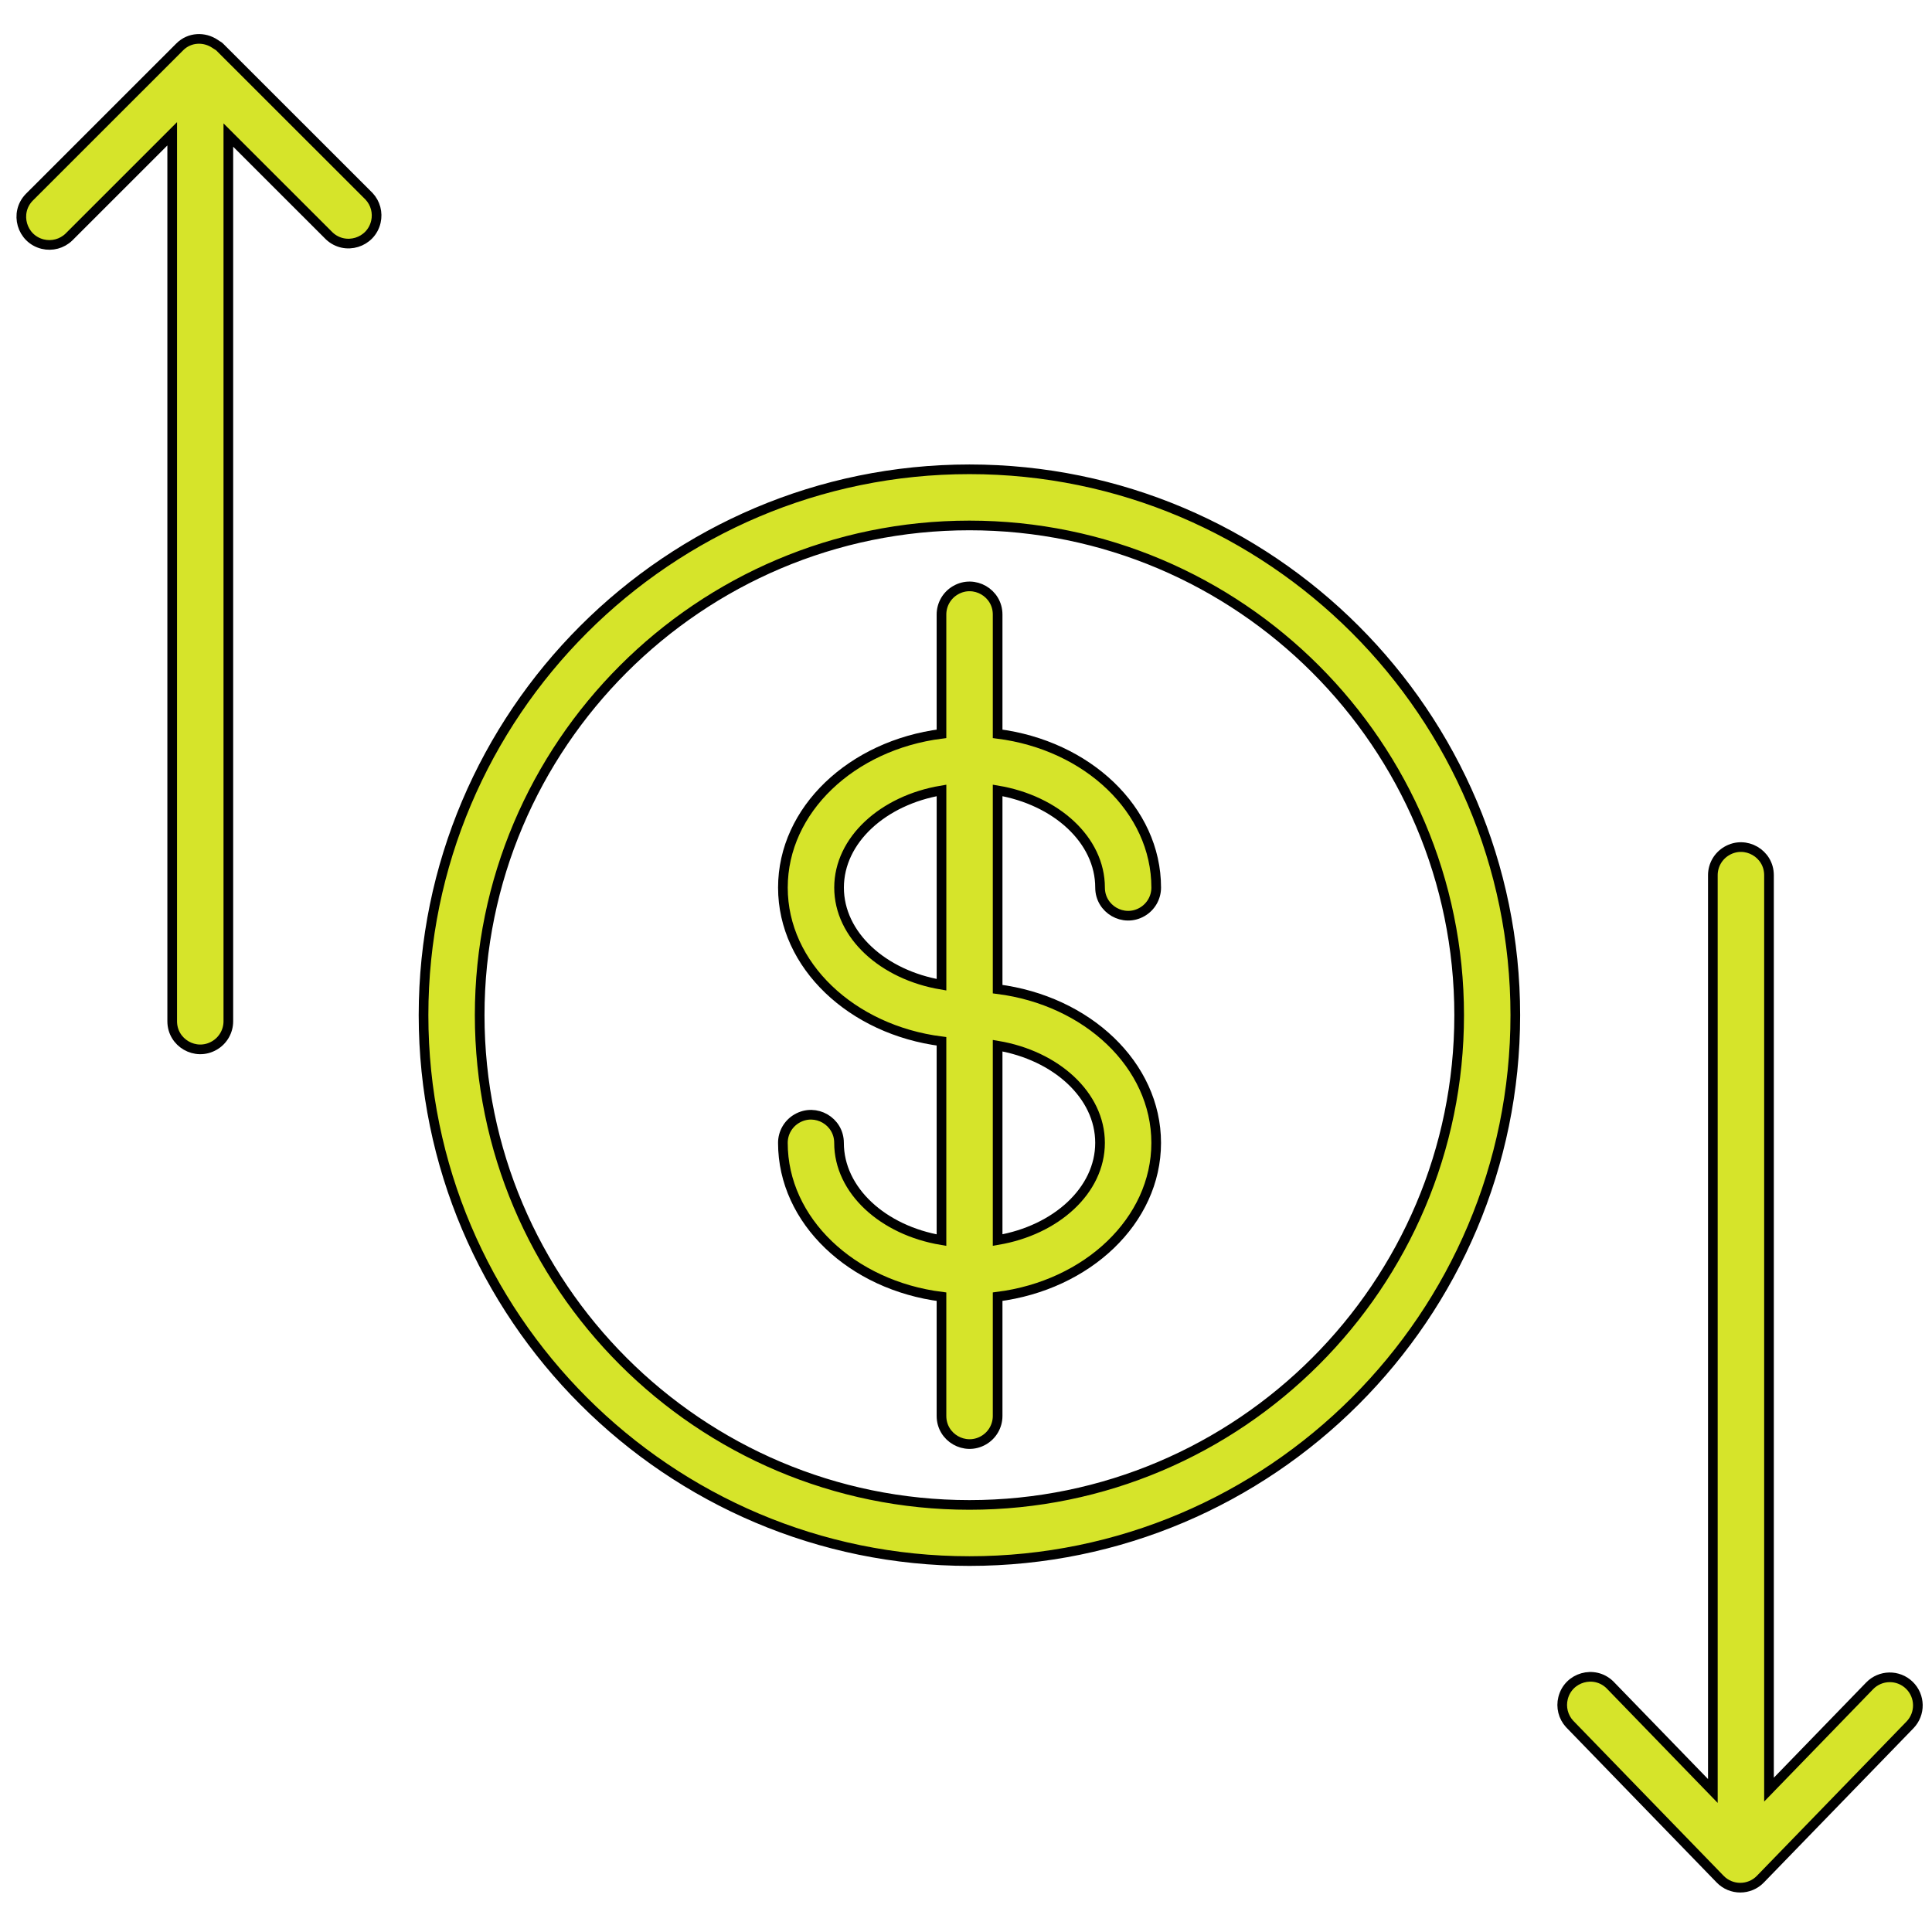
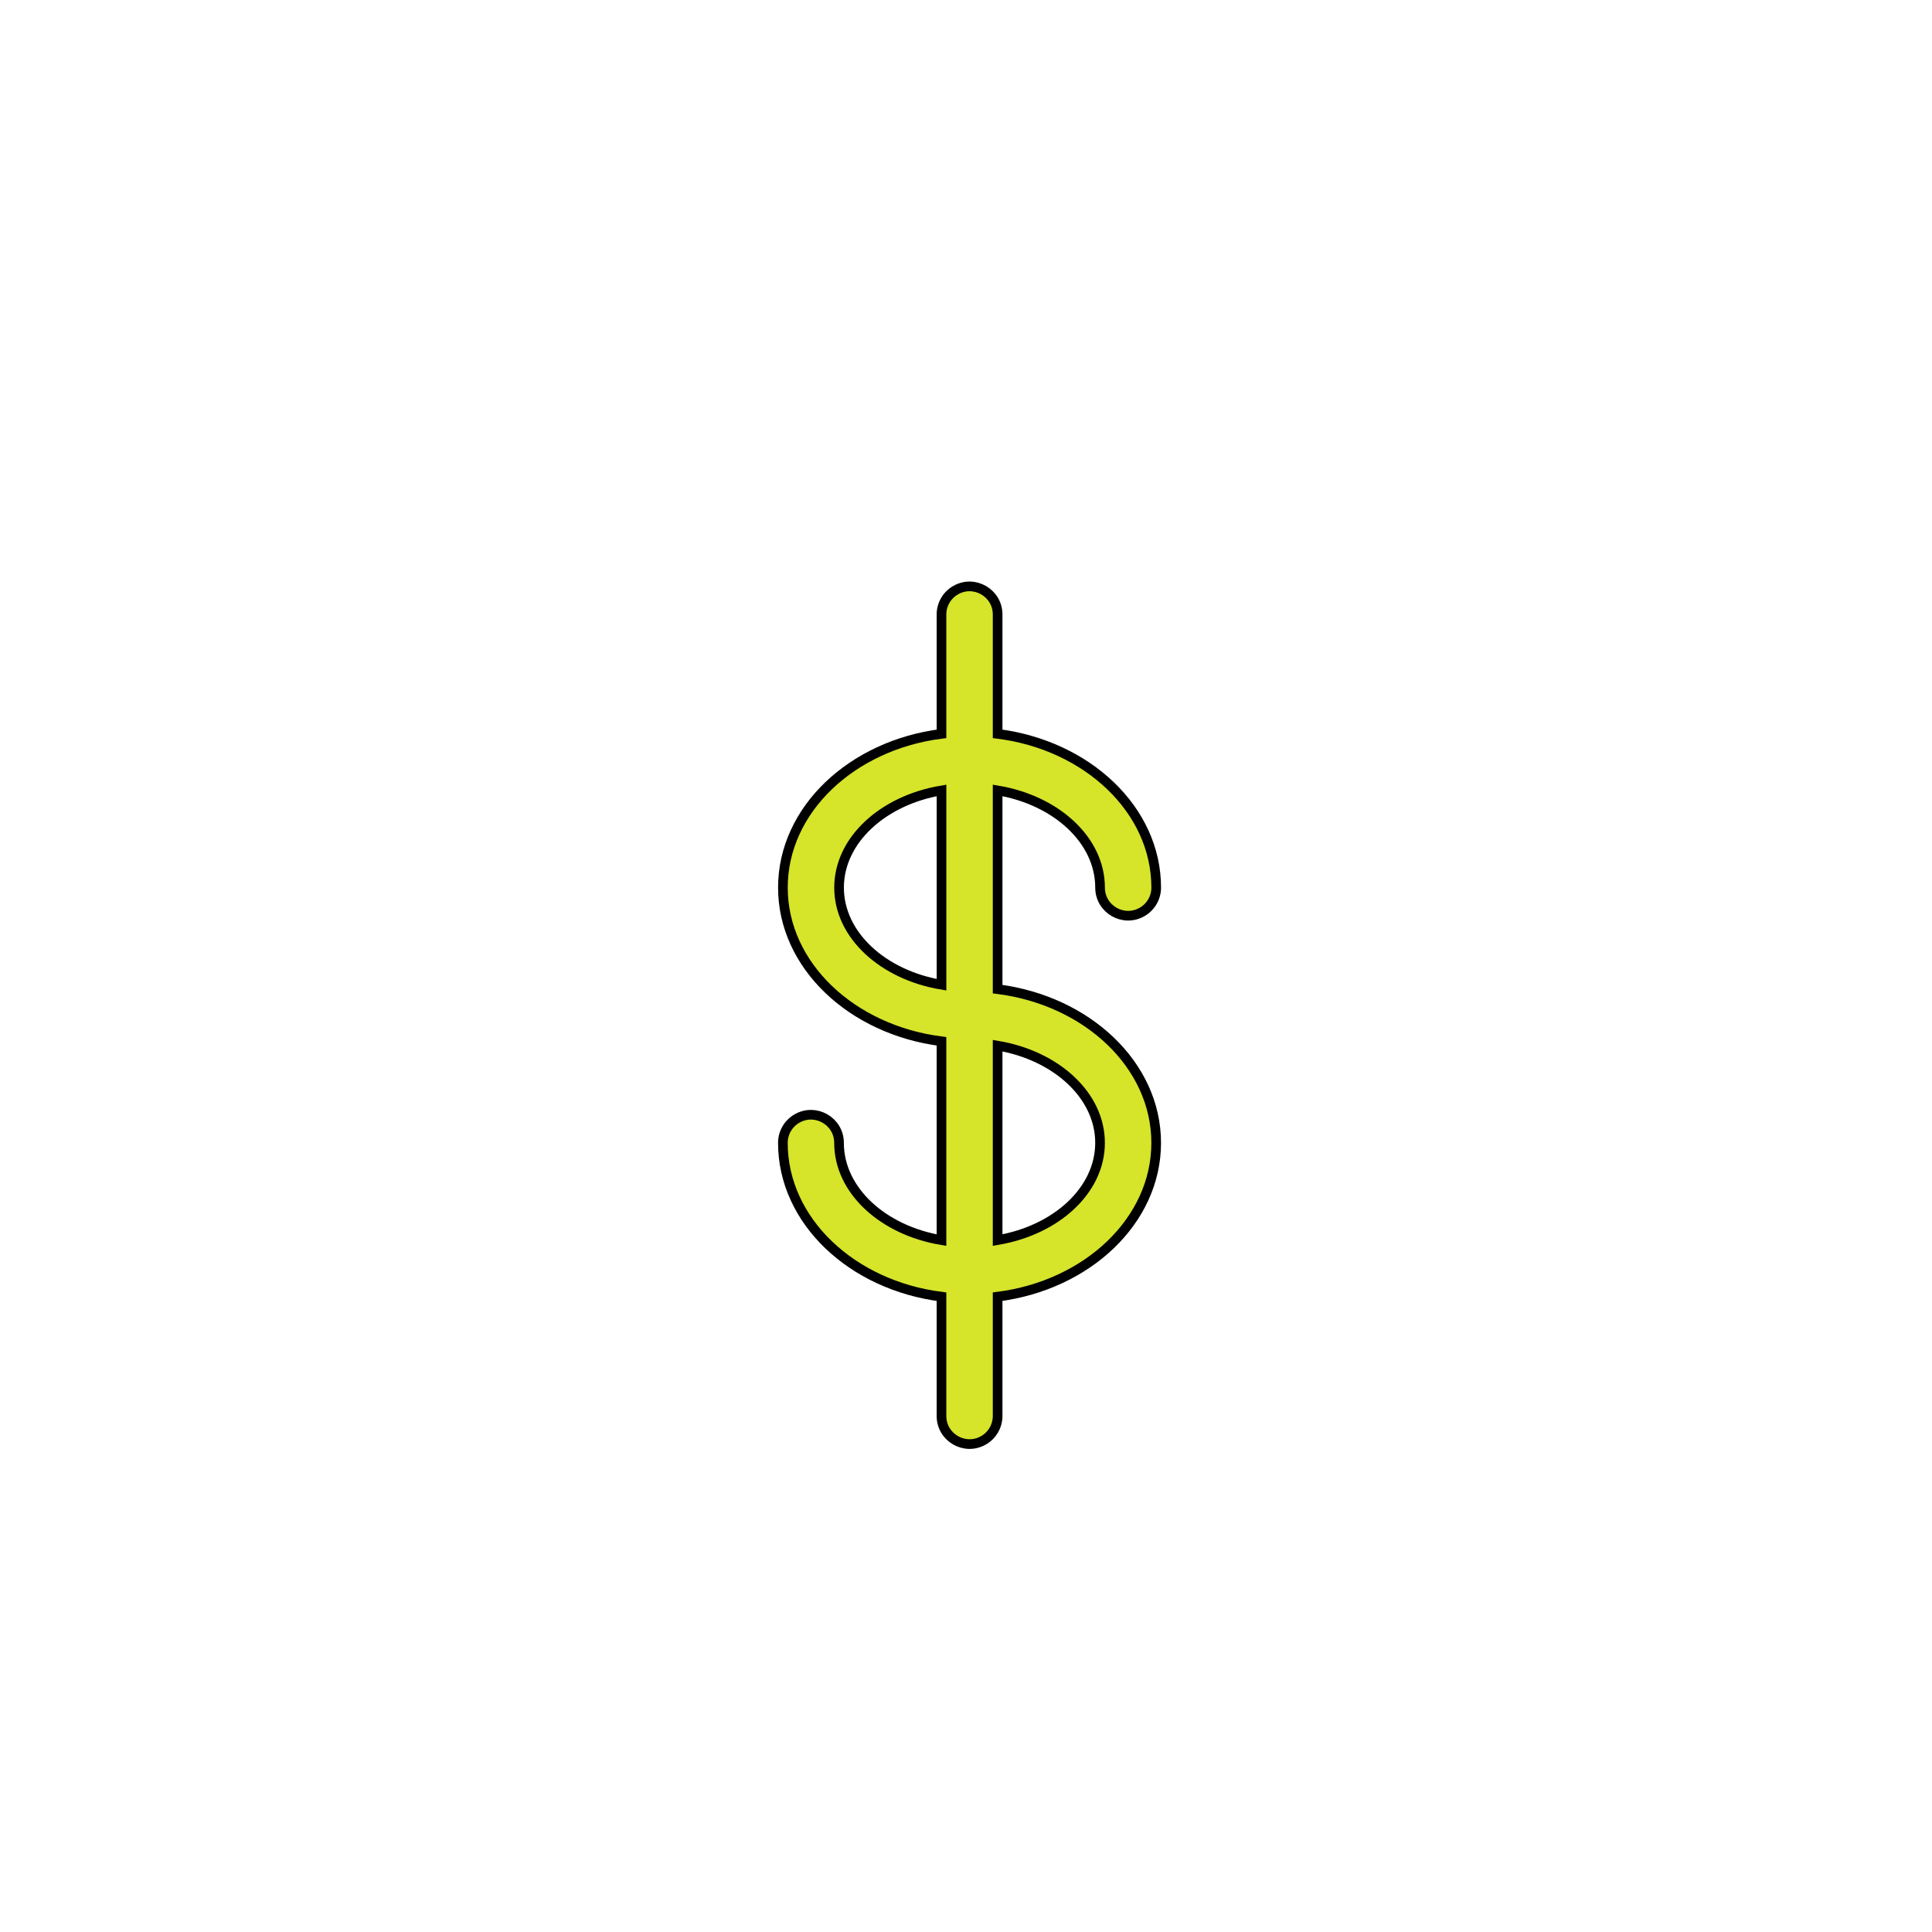
<svg xmlns="http://www.w3.org/2000/svg" viewBox="1950 2450 100 100" width="100" height="100" data-guides="{&quot;vertical&quot;:[],&quot;horizontal&quot;:[]}">
  <path fill="#d6e42a" stroke="black" fill-opacity="1" stroke-width="0.5" stroke-opacity="1" color="rgb(51, 51, 51)" fill-rule="evenodd" font-size-adjust="none" id="tSvg12aa82287e4" title="Path 7" d="M 2006.939 2495.942 C 2006.939 2497.061 2008.15 2497.76 2009.118 2497.2C 2009.568 2496.941 2009.845 2496.461 2009.845 2495.942C 2009.845 2491.91 2006.275 2488.57 2001.637 2487.983C 2001.637 2485.924 2001.637 2483.866 2001.637 2481.807C 2001.637 2480.688 2000.426 2479.989 1999.458 2480.549C 1999.008 2480.808 1998.731 2481.288 1998.731 2481.807C 1998.731 2483.866 1998.731 2485.924 1998.731 2487.983C 1994.093 2488.571 1990.523 2491.911 1990.523 2495.942C 1990.523 2499.971 1994.092 2503.31 1998.731 2503.898C 1998.731 2507.328 1998.731 2510.759 1998.731 2514.189C 1995.703 2513.681 1993.428 2511.618 1993.428 2509.154C 1993.428 2508.035 1992.217 2507.336 1991.249 2507.896C 1990.799 2508.155 1990.522 2508.635 1990.522 2509.154C 1990.522 2513.189 1994.093 2516.531 1998.731 2517.117C 1998.731 2519.175 1998.731 2521.232 1998.731 2523.29C 1998.731 2524.409 1999.942 2525.108 2000.91 2524.548C 2001.36 2524.289 2001.637 2523.809 2001.637 2523.29C 2001.637 2521.232 2001.637 2519.174 2001.637 2517.116C 2006.276 2516.526 2009.844 2513.186 2009.844 2509.155C 2009.844 2505.125 2006.275 2501.786 2001.637 2501.197C 2001.637 2497.768 2001.637 2494.34 2001.637 2490.911C 2004.666 2491.42 2006.939 2493.481 2006.939 2495.942ZM 1993.43 2495.942 C 1993.43 2493.481 1995.704 2491.421 1998.732 2490.912C 1998.732 2494.265 1998.732 2497.617 1998.732 2500.97C 1995.704 2500.461 1993.43 2498.401 1993.43 2495.942ZM 2006.938 2509.153 C 2006.938 2511.614 2004.665 2513.675 2001.637 2514.186C 2001.637 2510.832 2001.637 2507.477 2001.637 2504.123C 2004.666 2504.634 2006.938 2506.694 2006.938 2509.153Z" />
-   <path fill="#d6e42a" stroke="black" fill-opacity="1" stroke-width="0.5" stroke-opacity="1" color="rgb(51, 51, 51)" fill-rule="evenodd" font-size-adjust="none" id="tSvg1e534066aa" title="Path 8" d="M 2000.177 2474.291 C 1984.597 2474.291 1971.922 2486.966 1971.922 2502.546C 1971.922 2518.126 1984.597 2530.801 2000.177 2530.801C 2015.757 2530.801 2028.432 2518.126 2028.432 2502.546C 2028.432 2486.966 2015.757 2474.291 2000.177 2474.291ZM 2000.177 2527.895 C 1986.199 2527.895 1974.828 2516.524 1974.828 2502.546C 1974.828 2488.568 1986.199 2477.197 2000.177 2477.197C 2014.155 2477.197 2025.526 2488.568 2025.526 2502.546C 2025.526 2516.524 2014.154 2527.895 2000.177 2527.895ZM 2048.827 2537.228 C 2048.251 2536.669 2047.331 2536.683 2046.772 2537.259C 2045.036 2539.05 2043.299 2540.84 2041.563 2542.631C 2041.563 2526.854 2041.563 2511.077 2041.563 2495.3C 2041.563 2494.181 2040.352 2493.482 2039.384 2494.042C 2038.934 2494.301 2038.657 2494.781 2038.657 2495.3C 2038.657 2511.1 2038.657 2526.901 2038.657 2542.701C 2036.88 2540.868 2035.102 2539.035 2033.325 2537.202C 2032.521 2536.424 2031.175 2536.808 2030.904 2537.894C 2030.785 2538.366 2030.911 2538.866 2031.239 2539.226C 2033.837 2541.905 2036.435 2544.584 2039.033 2547.263C 2039.603 2547.853 2040.549 2547.853 2041.119 2547.263C 2043.699 2544.603 2046.278 2541.943 2048.858 2539.283C 2049.417 2538.707 2049.403 2537.787 2048.827 2537.228ZM 1961.36 2452.423 C 1961.315 2452.378 1961.257 2452.36 1961.209 2452.322C 1961.186 2452.306 1961.162 2452.291 1961.139 2452.275C 1960.573 2451.89 1959.808 2451.922 1959.306 2452.424C 1956.708 2455.021 1954.109 2457.619 1951.511 2460.216C 1950.735 2461.021 1951.121 2462.365 1952.207 2462.635C 1952.692 2462.755 1953.205 2462.618 1953.565 2462.271C 1955.348 2460.489 1957.13 2458.707 1958.913 2456.925C 1958.913 2472.237 1958.913 2487.548 1958.913 2502.86C 1958.913 2503.979 1960.124 2504.678 1961.092 2504.118C 1961.542 2503.859 1961.819 2503.379 1961.819 2502.86C 1961.819 2487.57 1961.819 2472.281 1961.819 2456.991C 1963.562 2458.733 1965.305 2460.474 1967.048 2462.216C 1967.867 2462.979 1969.205 2462.57 1969.456 2461.479C 1969.565 2461.008 1969.432 2460.514 1969.103 2460.161C 1966.522 2457.582 1963.941 2455.002 1961.36 2452.423Z" />
  <defs />
</svg>